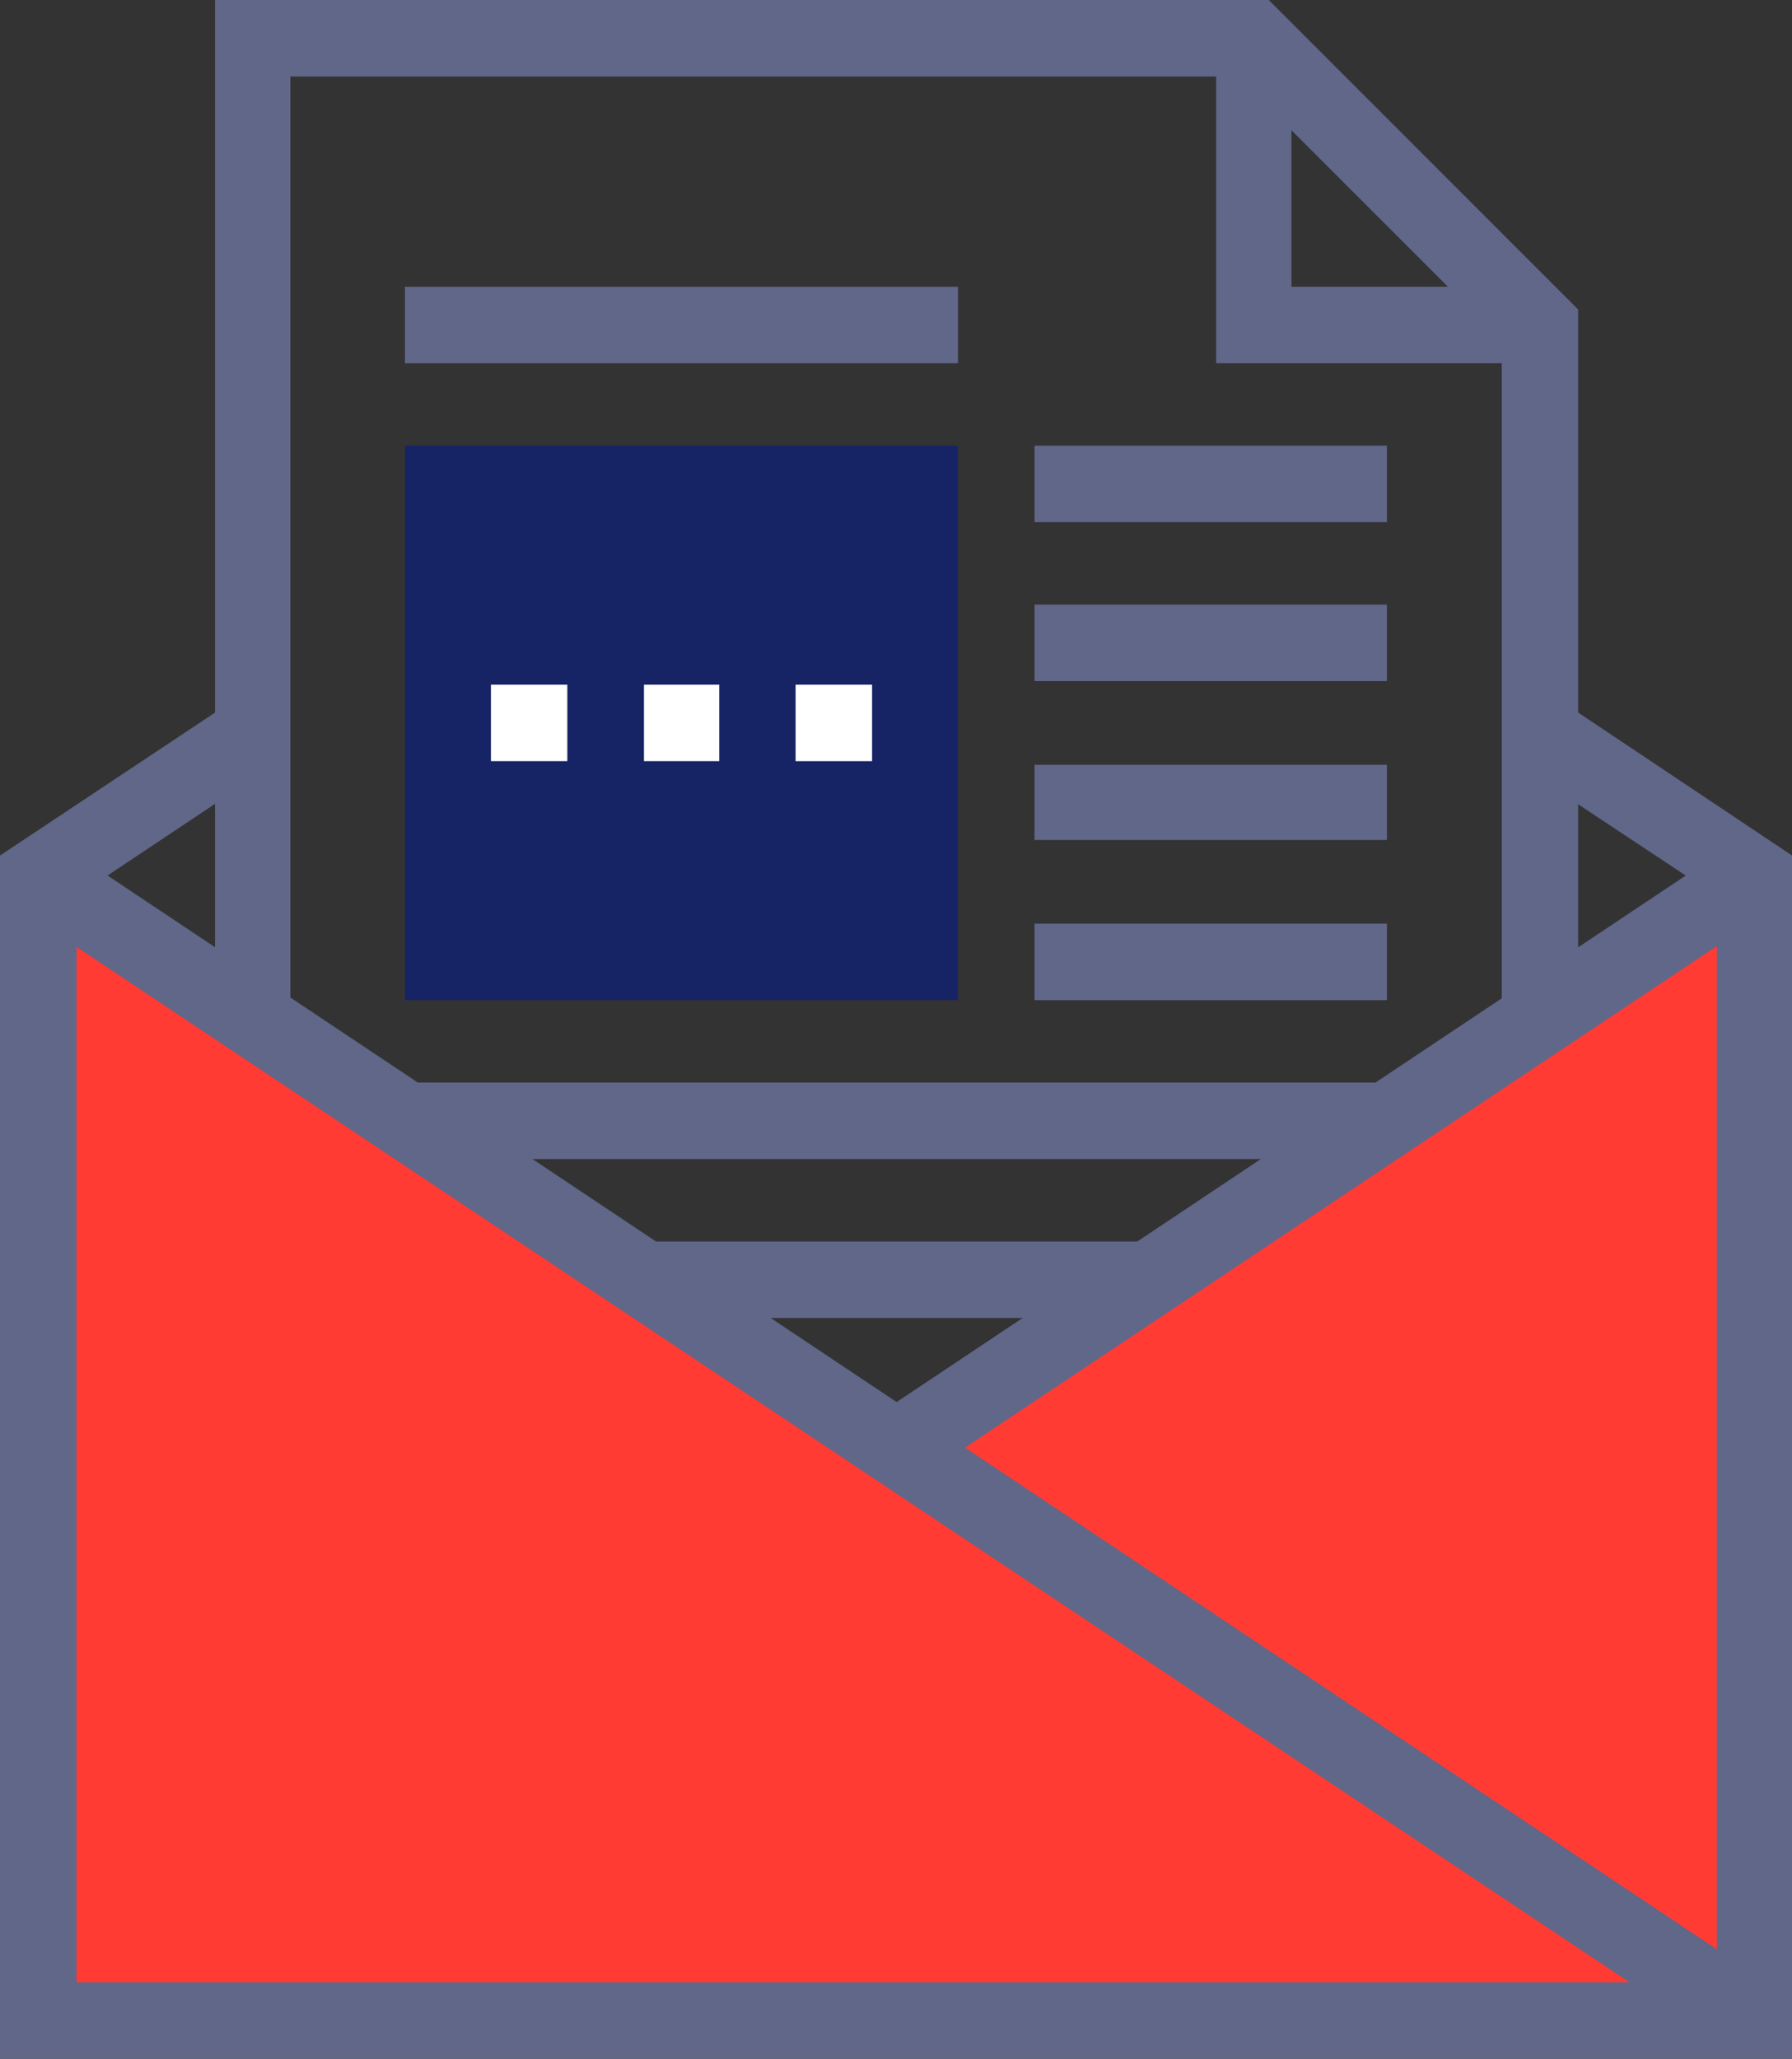
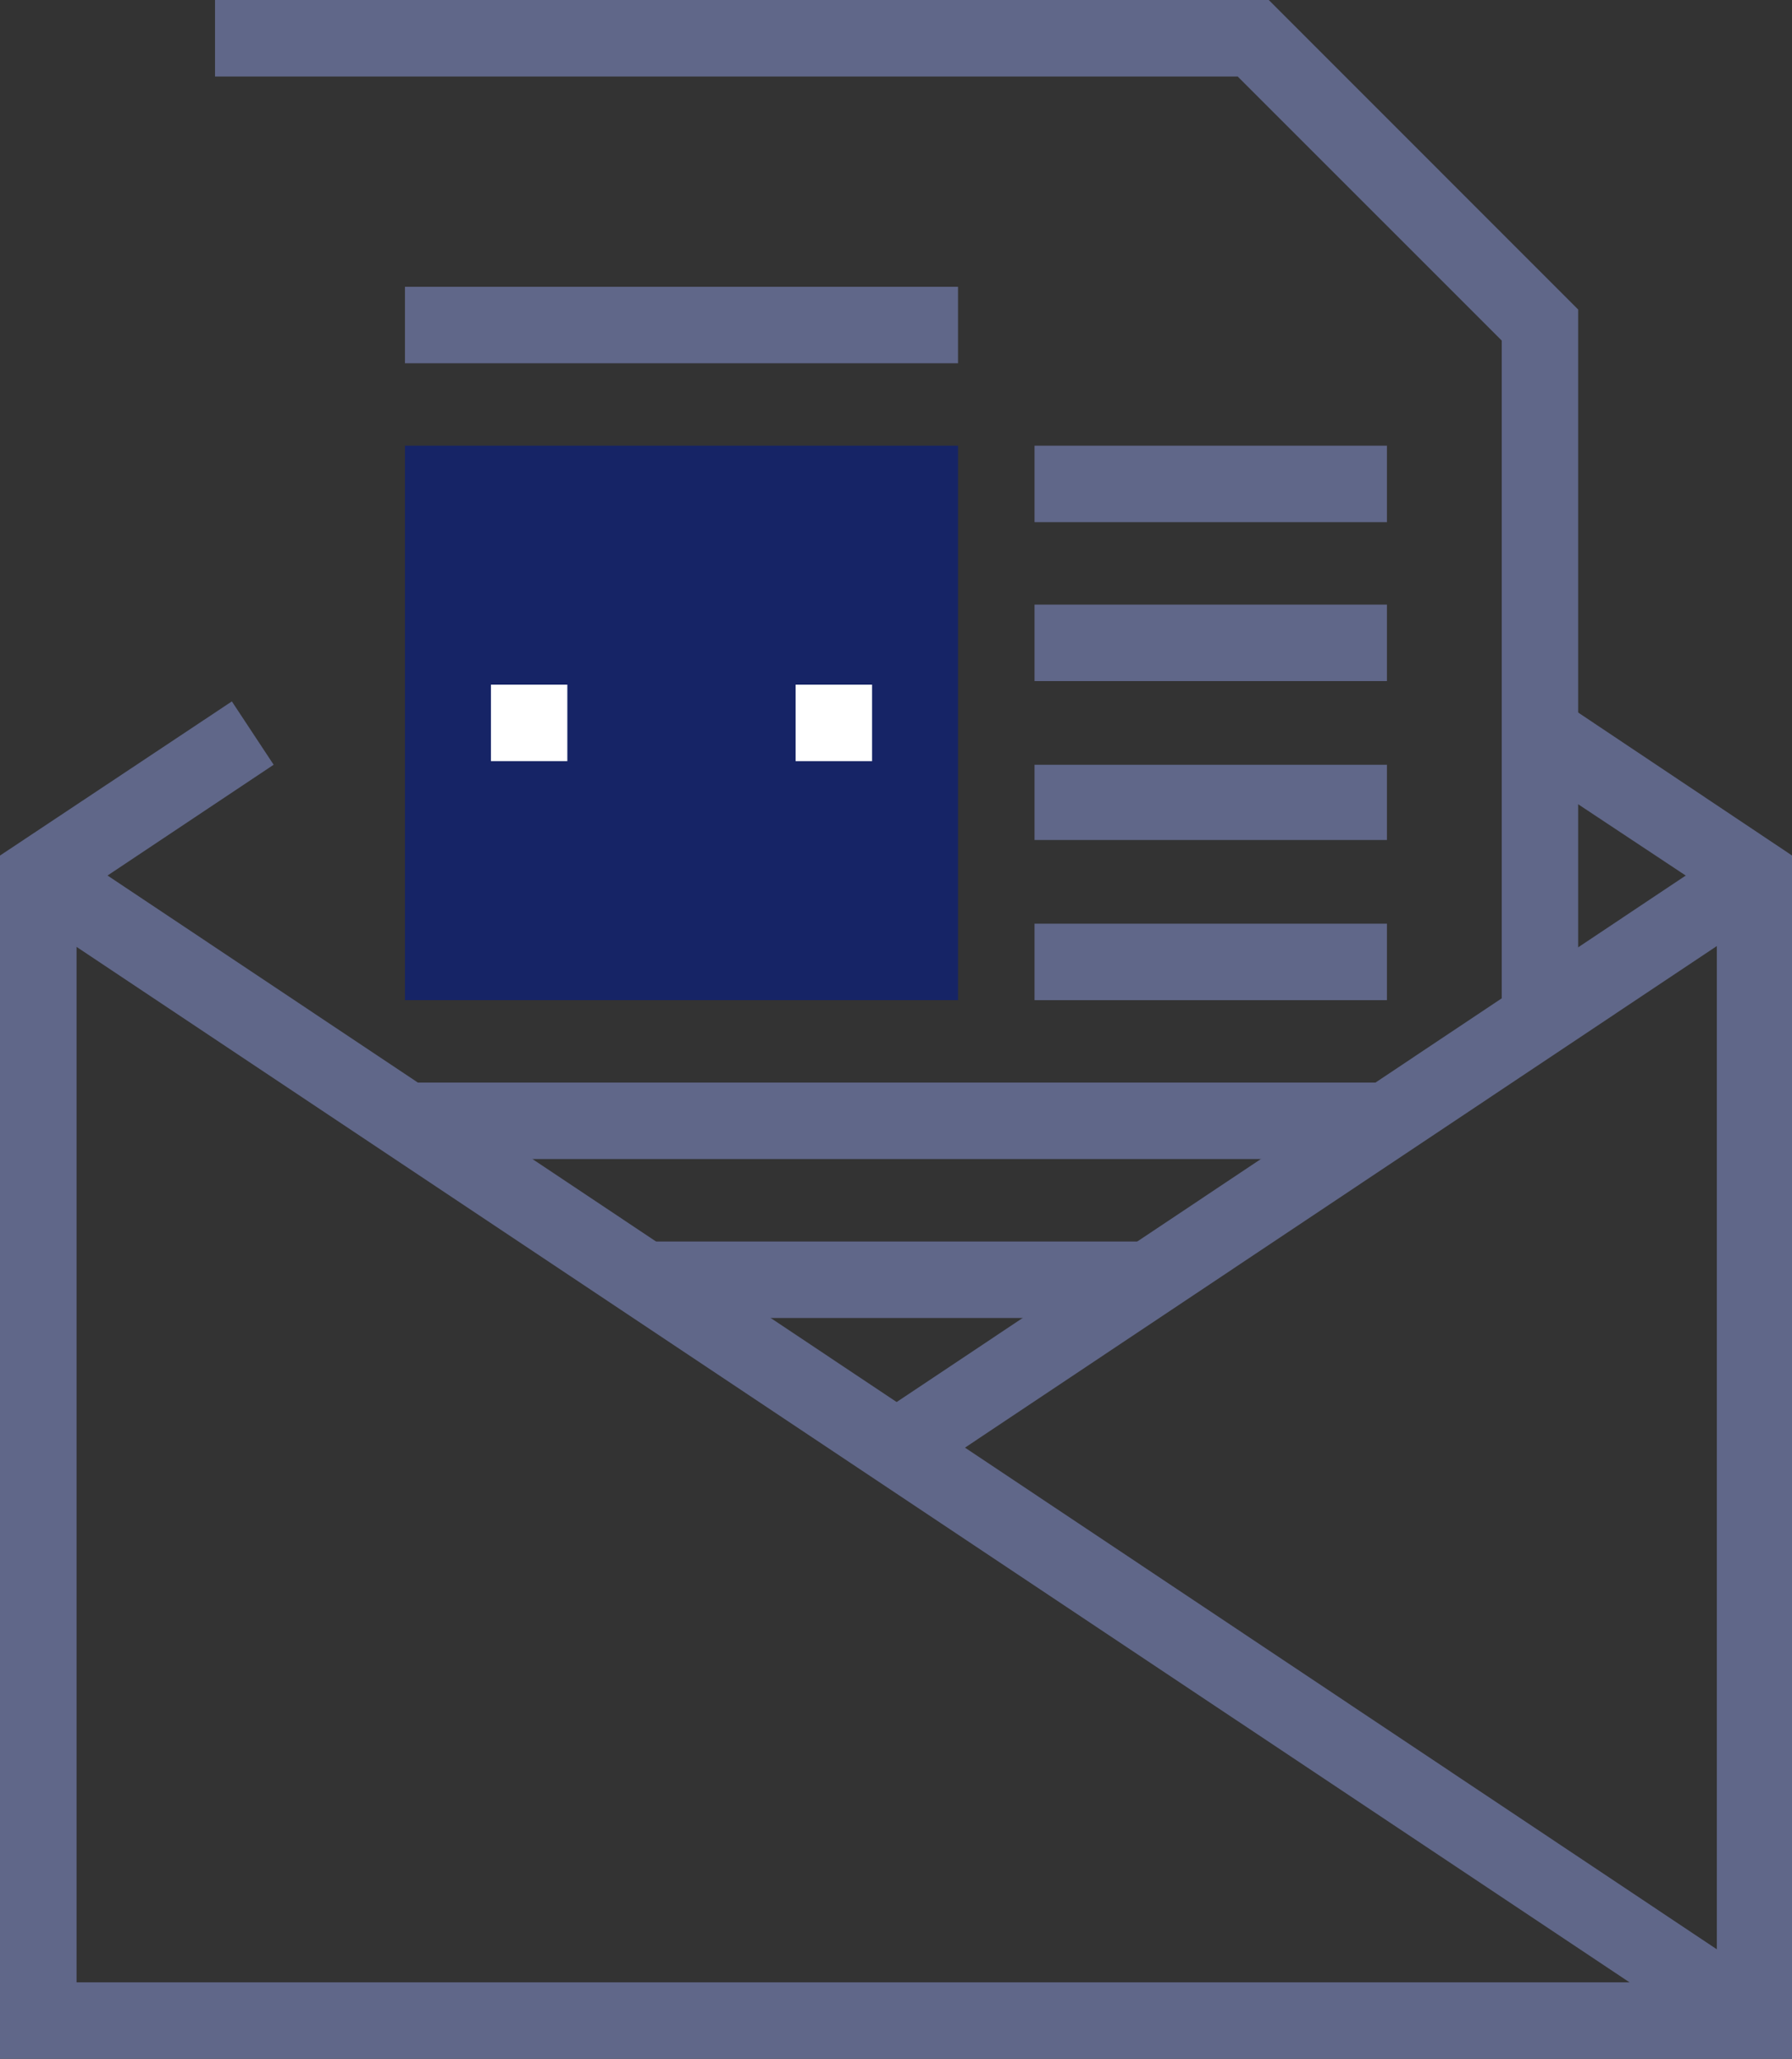
<svg xmlns="http://www.w3.org/2000/svg" width="67.24" height="77.238" viewBox="0 0 67.24 77.238">
  <rect x="0" y="0" width="67.24" height="77.238" fill="#333333" stroke="none" />
  <g id="Groupe_894" data-name="Groupe 894" transform="translate(-2722.229 -303.526)">
-     <path id="polygon1013" d="M23189,3330l32.188,21.472,32.229-21.472v42.945H23189Z" transform="translate(-20465.338 -2993.615)" fill="#ff3b33" />
    <path id="polygon1015" d="M23891.568,3326.849l-1.566-2.376,32.186-21.472,1.57,2.376Z" transform="translate(-21134.912 -2967.825)" fill="#606789" />
    <path id="polygon1017" d="M23224.24,3234.925H23157v-45.142l8.7-5.783,1.568,2.376-7.395,4.931v40.749h61.547v-40.749l-7.441-4.931,1.613-2.376,8.652,5.783Z" transform="translate(-20434.771 -2854.16)" fill="#606789" />
    <path id="polygon1019" d="M23235.418,3348.321,23171,3305.376l1.615-2.376,64.373,42.945Z" transform="translate(-20448.145 -2967.825)" fill="#606789" />
-     <path id="polygon1021" d="M23388.148,2635.194h-2.867v-25.417l-9.908-9.907h-35.547v35.325H23337V2597h39.539l11.609,11.611Z" transform="translate(-20606.703 -2293.474)" fill="#606789" />
-     <path id="polygon1023" d="M24187.15,2641.193H24175V2629h2.826v9.324h9.322Z" transform="translate(-21407.139 -2324.04)" fill="#606789" />
+     <path id="polygon1021" d="M23388.148,2635.194h-2.867v-25.417l-9.908-9.907h-35.547H23337V2597h39.539l11.609,11.611Z" transform="translate(-20606.703 -2293.474)" fill="#606789" />
    <path id="polygon1025" d="M24023,3372.869h13.223V3370H24023Z" transform="translate(-21261.953 -3031.822)" fill="#606789" />
    <path id="polygon1027" d="M24023,3239.824h13.223V3237H24023Z" transform="translate(-21261.953 -2904.784)" fill="#606789" />
    <path id="polygon1029" d="M24023,3105.869h13.223V3103H24023Z" transform="translate(-21261.953 -2776.791)" fill="#606789" />
    <path id="polygon1031" d="M24023,2972.869h13.223V2970H24023Z" transform="translate(-21261.953 -2649.753)" fill="#606789" />
    <path id="polygon1033" d="M23496,2839.869h20.752V2837H23496Z" transform="translate(-20758.576 -2522.715)" fill="#606789" />
    <path id="polygon1035" d="M23496,3505.869h36.891V3503H23496Z" transform="translate(-20758.576 -3158.86)" fill="#606789" />
    <path id="polygon1037" d="M23696,3638.869h18.916V3636H23696Z" transform="translate(-20949.609 -3285.898)" fill="#606789" />
    <path id="polygon1039" d="M23496,2990.8h20.752V2970H23496Z" transform="translate(-20758.576 -2649.753)" fill="#162466" />
    <path id="polygon1041" d="M23568,3172.869h2.867V3170H23568Z" transform="translate(-20827.35 -2840.788)" fill="#fff" />
-     <path id="polygon1043" d="M23696,3172.869h2.824V3170H23696Z" transform="translate(-20949.609 -2840.788)" fill="#fff" />
    <path id="polygon1045" d="M23823,3172.869h2.869V3170H23823Z" transform="translate(-21070.918 -2840.788)" fill="#fff" />
  </g>
</svg>